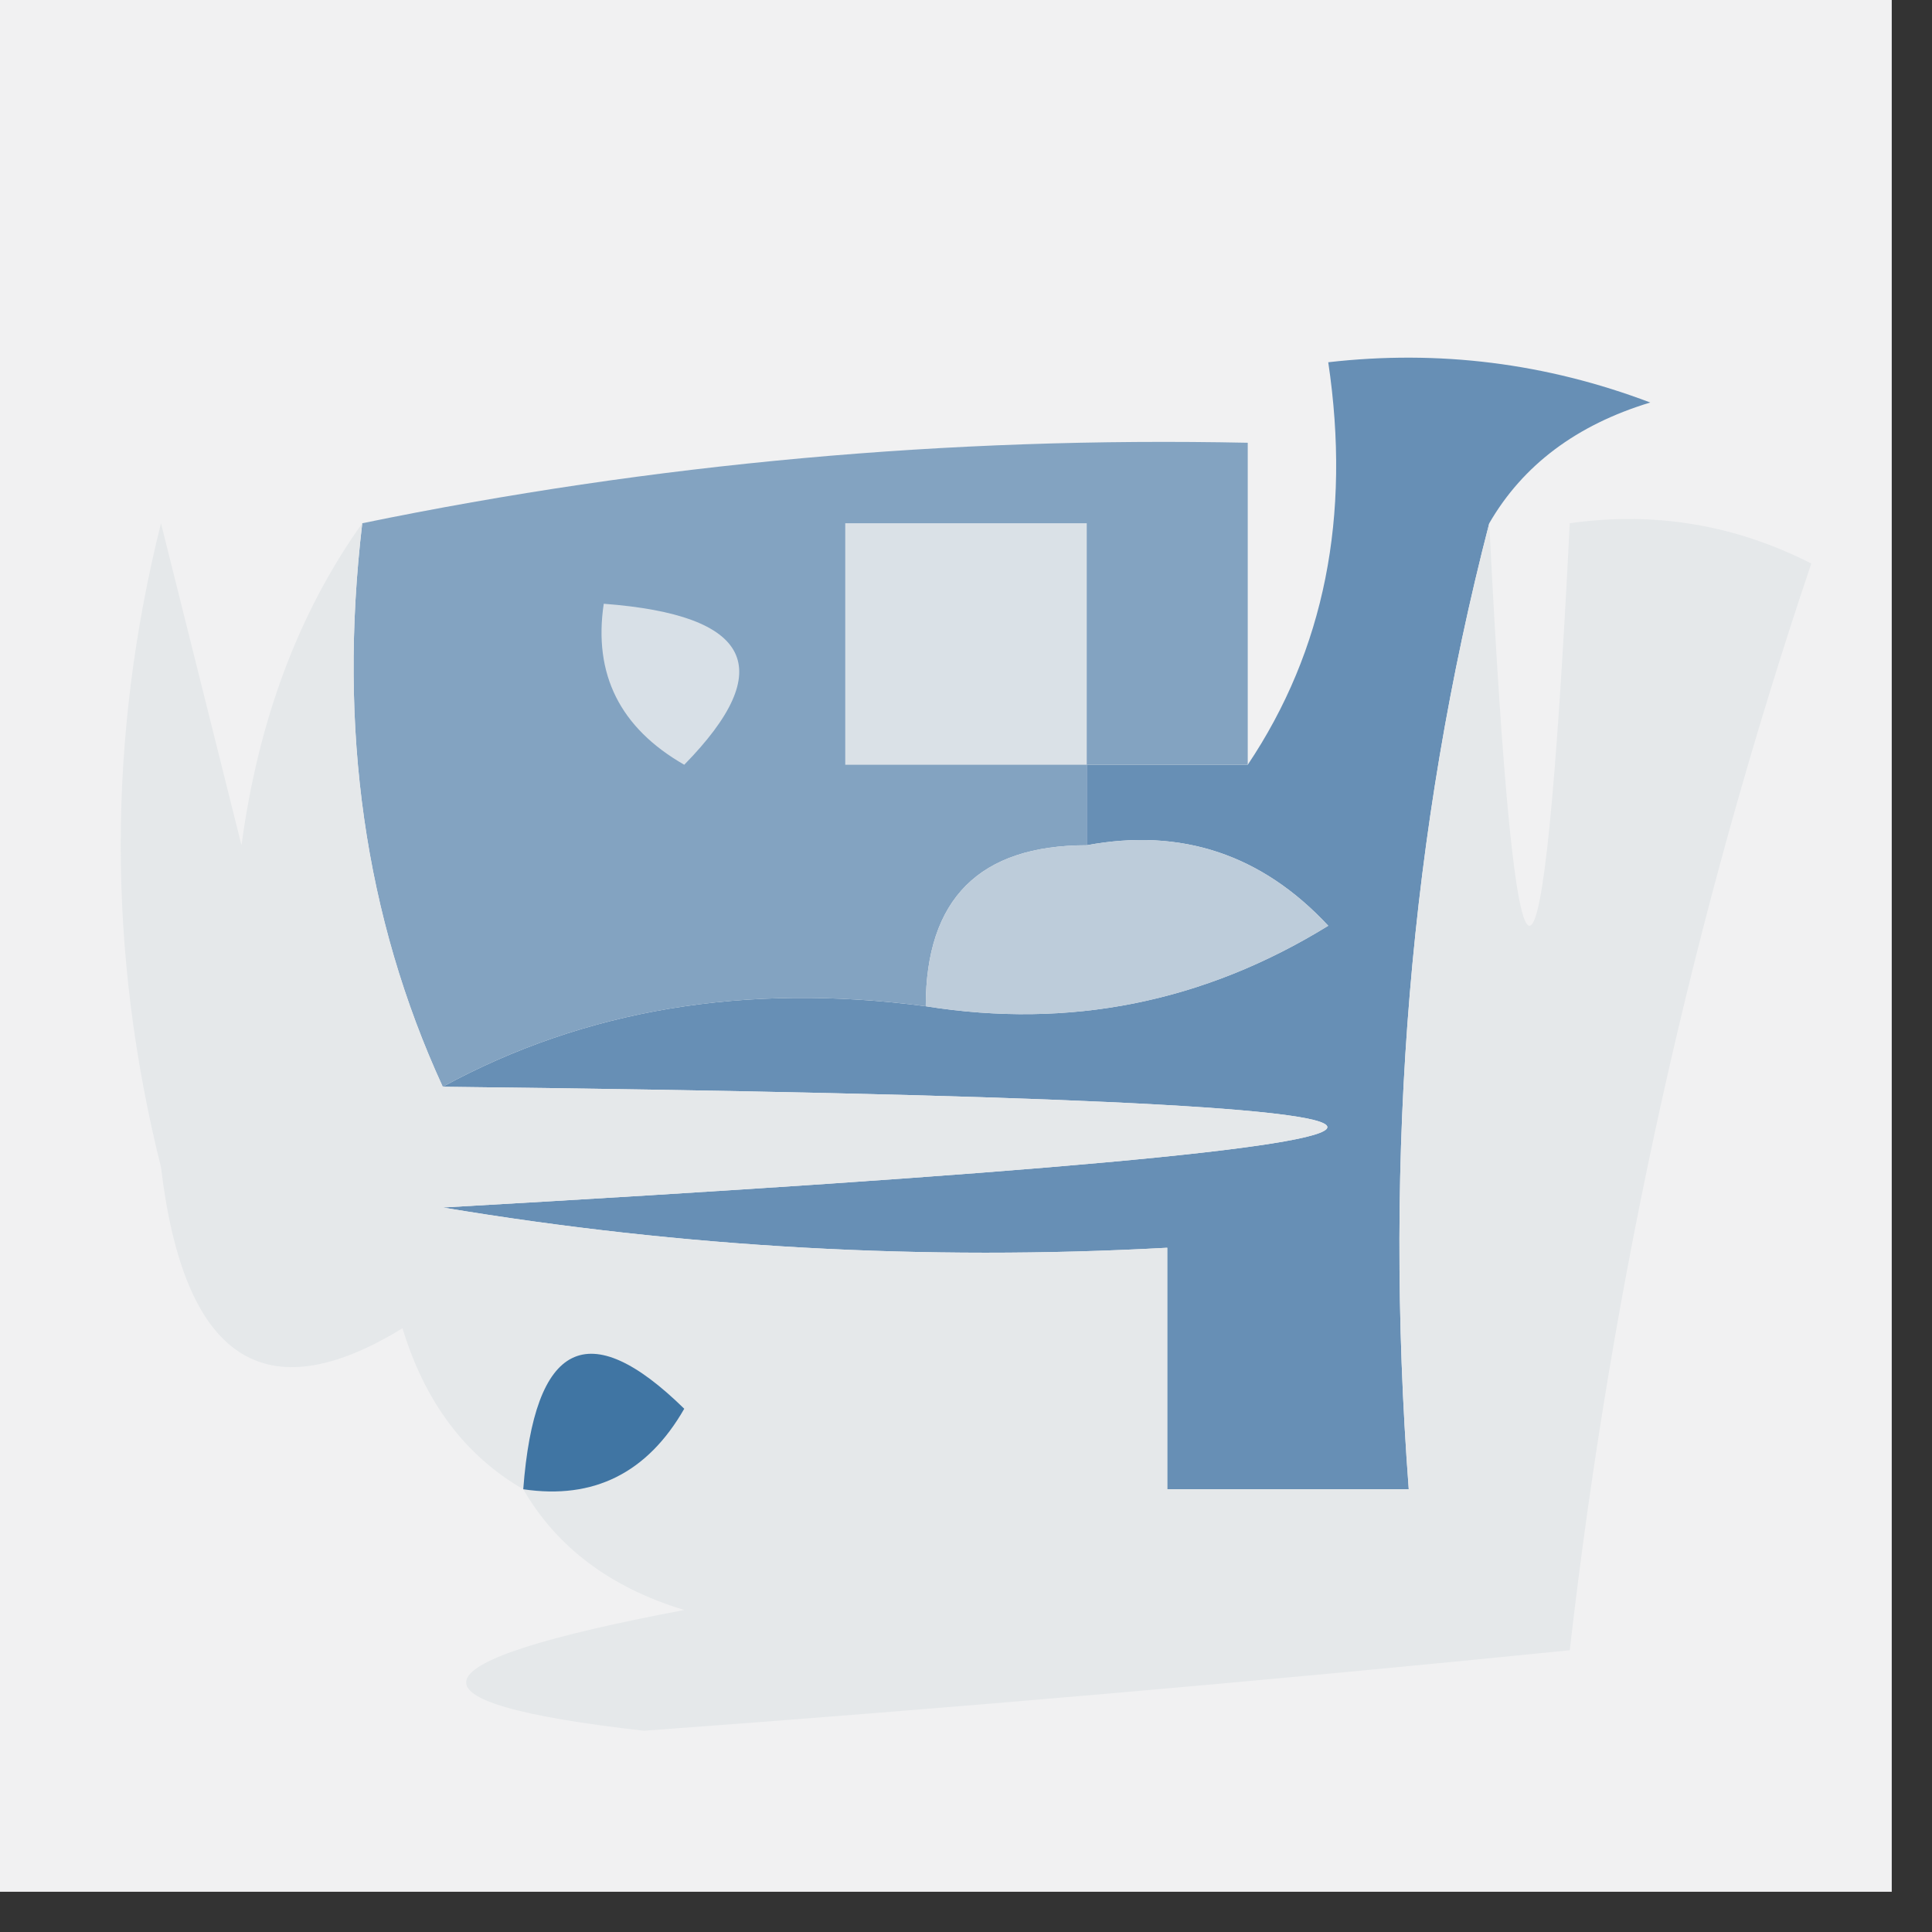
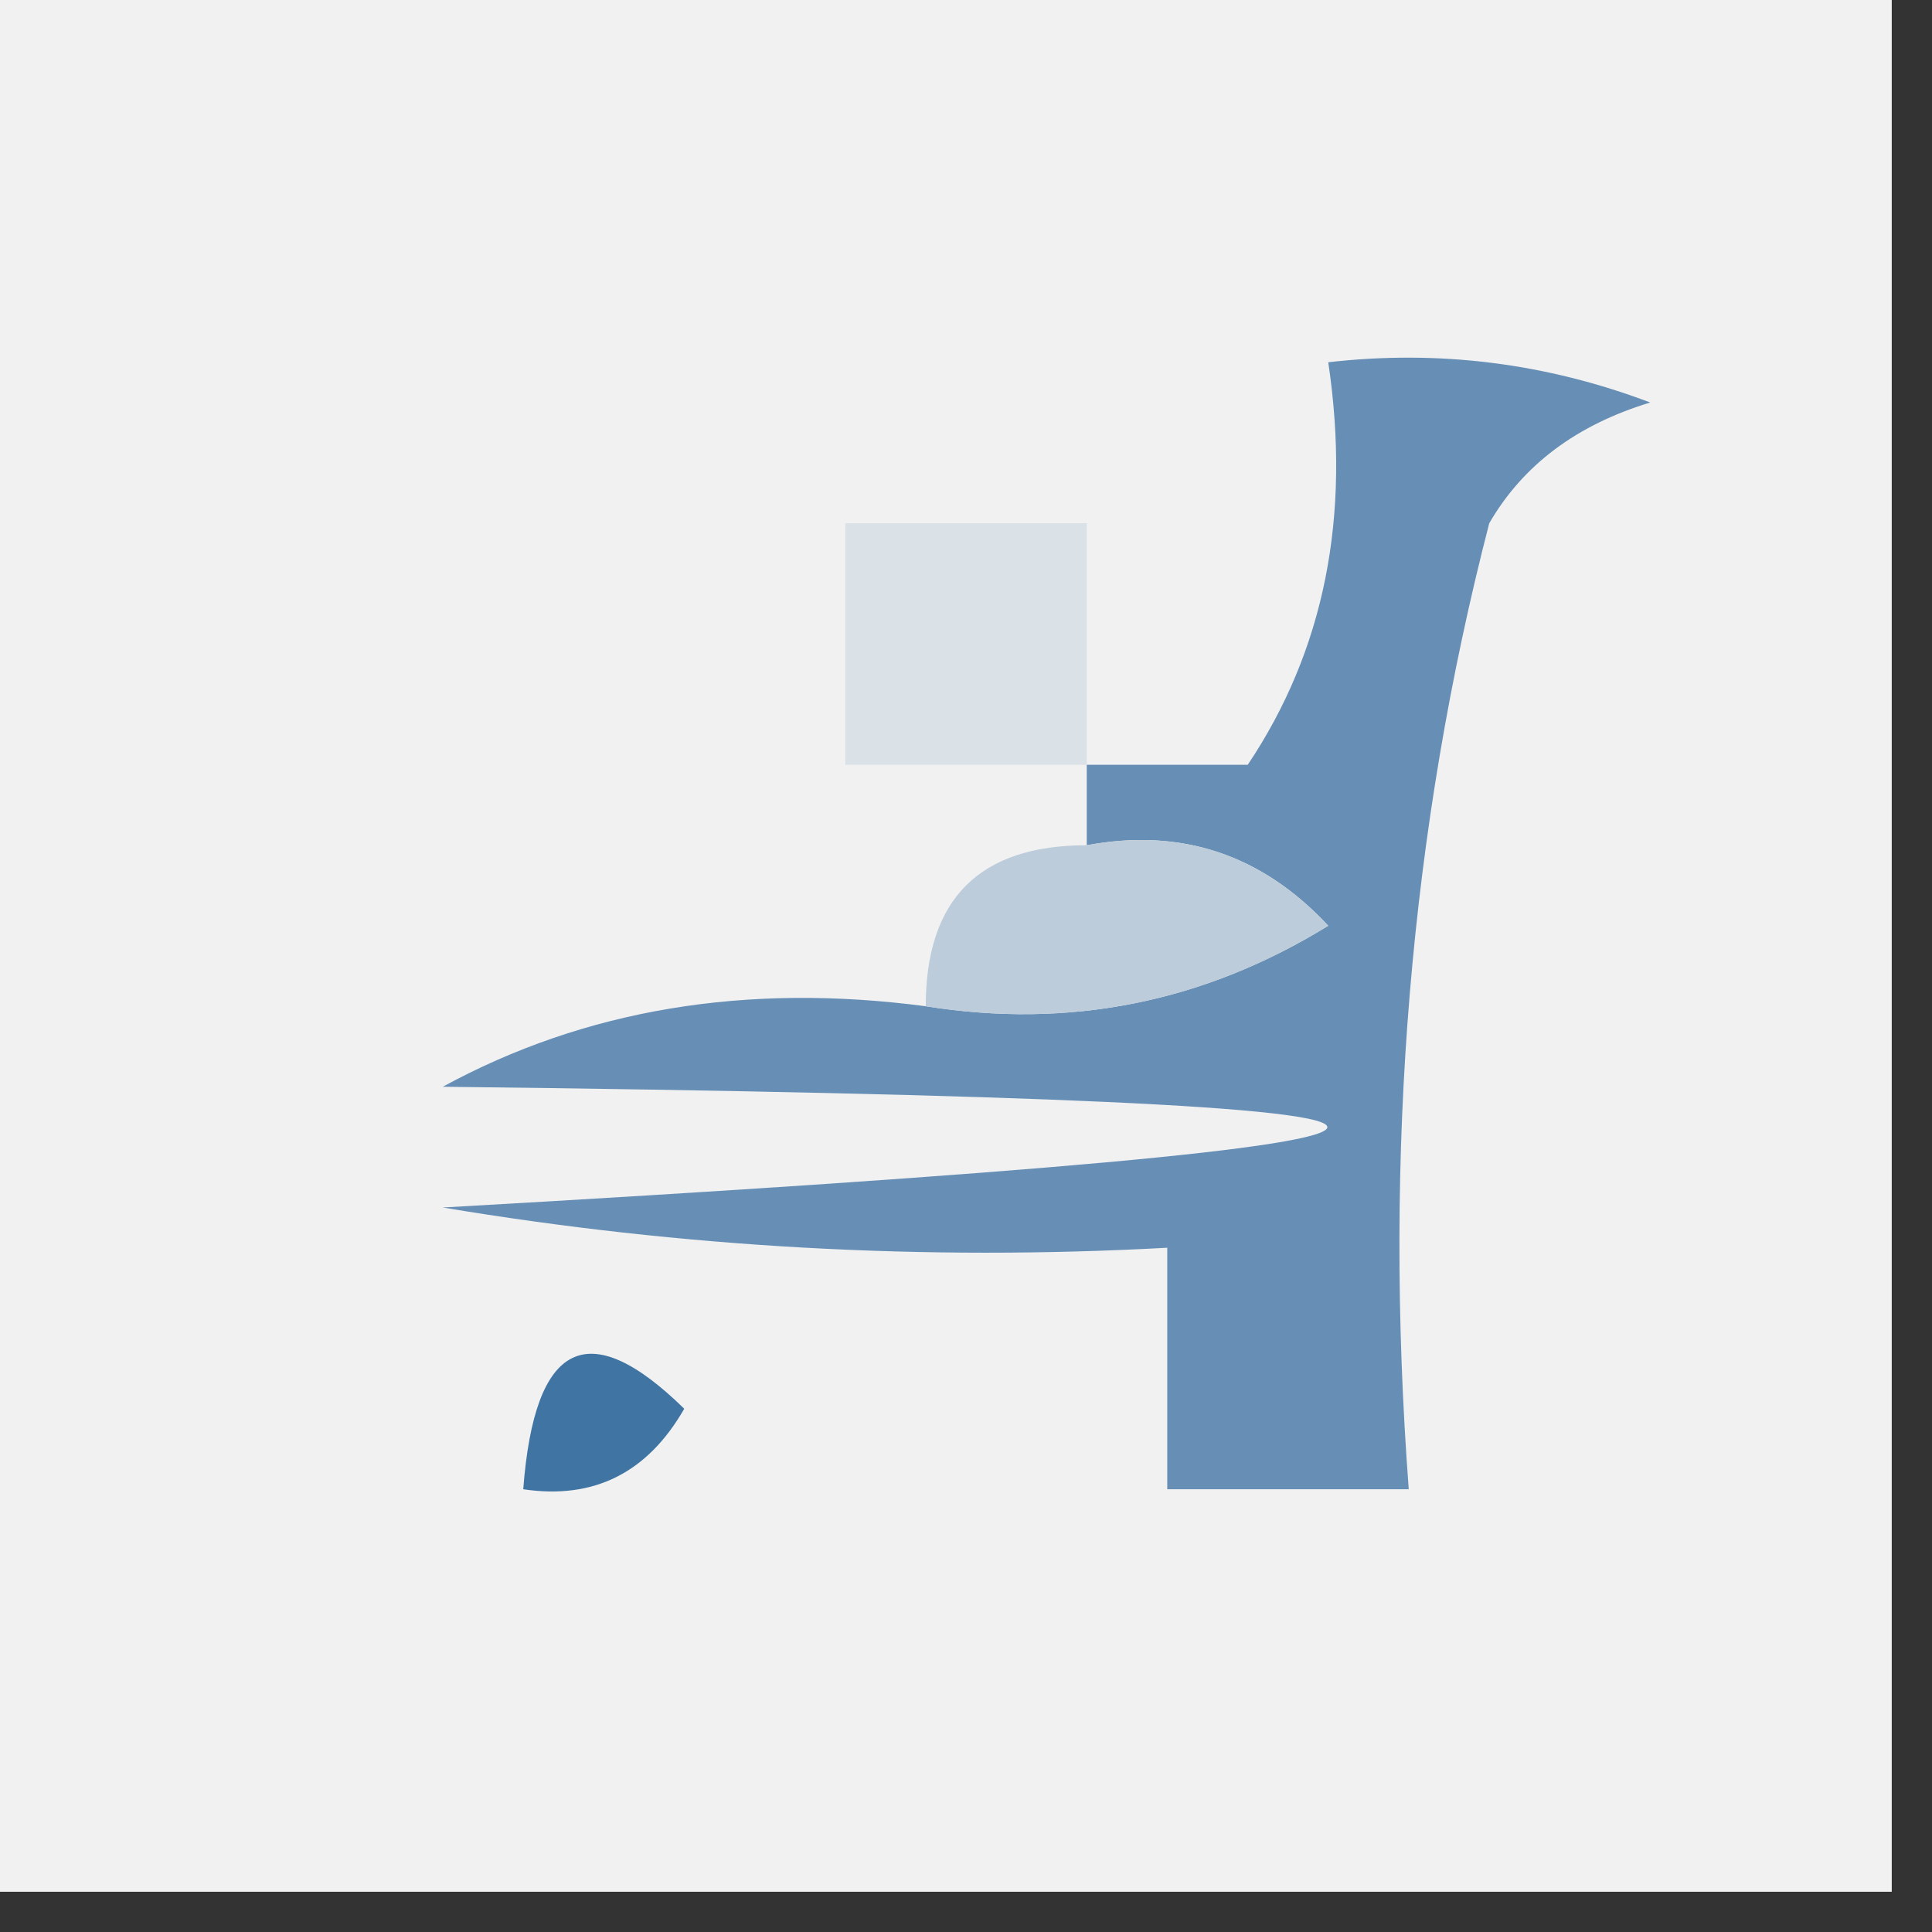
<svg xmlns="http://www.w3.org/2000/svg" version="1.1" width="24px" height="24px" style="shape-rendering:geometricPrecision; text-rendering:geometricPrecision; image-rendering:optimizeQuality; fill-rule:evenodd; clip-rule:evenodd">
  <rect width="100%" height="100%" fill="#333333" stroke="none" />
  <g>
    <path style="opacity:0.985" fill="#f3f3f4" d="M -0.5,-0.5 C 7.5,-0.5 15.5,-0.5 23.5,-0.5C 23.5,7.5 23.5,15.5 23.5,23.5C 15.5,23.5 7.5,23.5 -0.5,23.5C -0.5,15.5 -0.5,7.5 -0.5,-0.5 Z" />
  </g>
  <g>
    <path style="opacity:1" fill="#678fb5" d="M 18.5,6.5 C 17.517,10.298 17.183,14.298 17.5,18.5C 16.5,18.5 15.5,18.5 14.5,18.5C 14.5,17.5 14.5,16.5 14.5,15.5C 11.482,15.665 8.482,15.498 5.5,15C 20.152,14.169 20.152,13.669 5.5,13.5C 7.265,12.539 9.265,12.205 11.5,12.5C 13.288,12.785 14.955,12.452 16.5,11.5C 15.675,10.614 14.675,10.281 13.5,10.5C 13.5,10.167 13.5,9.833 13.5,9.5C 14.167,9.5 14.833,9.5 15.5,9.5C 16.451,8.081 16.785,6.415 16.5,4.5C 17.873,4.343 19.207,4.51 20.5,5C 19.584,5.278 18.918,5.778 18.5,6.5 Z" />
  </g>
  <g>
-     <path style="opacity:1" fill="#83a3c1" d="M 15.5,9.5 C 14.833,9.5 14.167,9.5 13.5,9.5C 13.5,9.833 13.5,10.167 13.5,10.5C 12.167,10.5 11.5,11.167 11.5,12.5C 9.265,12.205 7.265,12.539 5.5,13.5C 4.532,11.393 4.198,9.059 4.5,6.5C 8.119,5.756 11.785,5.423 15.5,5.5C 15.5,6.833 15.5,8.167 15.5,9.5 Z" />
-   </g>
+     </g>
  <g>
-     <path style="opacity:1" fill="#e5e8ea" d="M 4.5,6.5 C 4.198,9.059 4.532,11.393 5.5,13.5C 20.152,13.669 20.152,14.169 5.5,15C 8.482,15.498 11.482,15.665 14.5,15.5C 14.5,16.5 14.5,17.5 14.5,18.5C 15.5,18.5 16.5,18.5 17.5,18.5C 17.183,14.298 17.517,10.298 18.5,6.5C 18.833,13.167 19.167,13.167 19.5,6.5C 20.552,6.351 21.552,6.517 22.5,7C 21.03,11.369 20.03,15.869 19.5,20.5C 15.664,20.887 11.831,21.22 8,21.5C 4.896,21.149 5.063,20.649 8.5,20C 7.584,19.722 6.918,19.222 6.5,18.5C 5.778,18.082 5.278,17.416 5,16.5C 3.284,17.552 2.284,16.886 2,14.5C 1.333,11.833 1.333,9.167 2,6.5C 2.333,7.833 2.667,9.167 3,10.5C 3.21,8.942 3.71,7.609 4.5,6.5 Z" />
-   </g>
+     </g>
  <g>
    <path style="opacity:1" fill="#4075a3" d="M 6.5,18.5 C 6.639,16.663 7.306,16.33 8.5,17.5C 8.043,18.297 7.376,18.631 6.5,18.5 Z" />
  </g>
  <g>
    <path style="opacity:1" fill="#bdccda" d="M 13.5,10.5 C 14.675,10.281 15.675,10.614 16.5,11.5C 14.955,12.452 13.288,12.785 11.5,12.5C 11.5,11.167 12.167,10.5 13.5,10.5 Z" />
  </g>
  <g>
    <path style="opacity:1" fill="#dae1e7" d="M 13.5,9.5 C 12.5,9.5 11.5,9.5 10.5,9.5C 10.5,8.5 10.5,7.5 10.5,6.5C 11.5,6.5 12.5,6.5 13.5,6.5C 13.5,7.5 13.5,8.5 13.5,9.5 Z" />
  </g>
  <g>
-     <path style="opacity:1" fill="#d8e0e7" d="M 7.5,7.5 C 9.337,7.639 9.67,8.306 8.5,9.5C 7.702,9.043 7.369,8.376 7.5,7.5 Z" />
-   </g>
+     </g>
</svg>